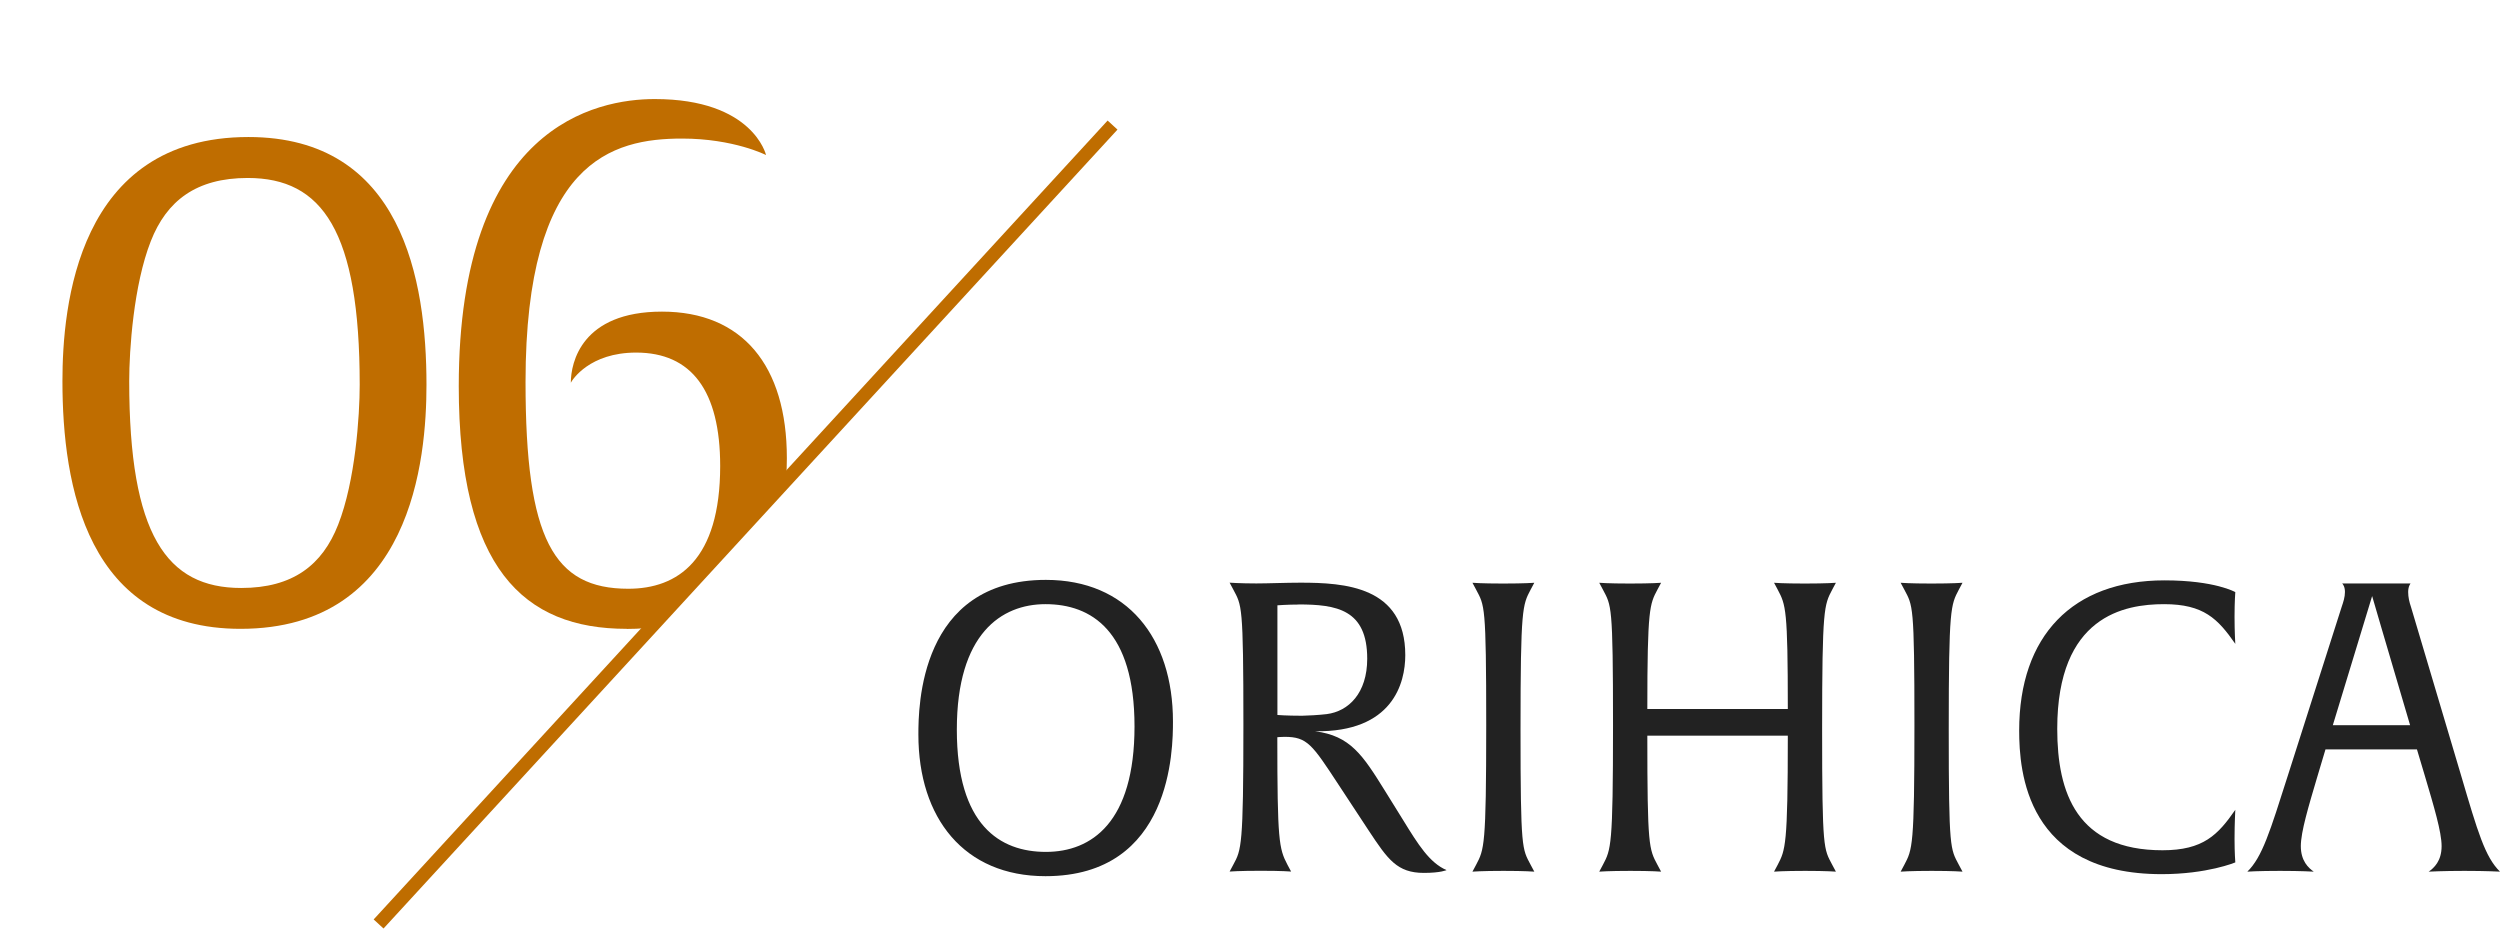
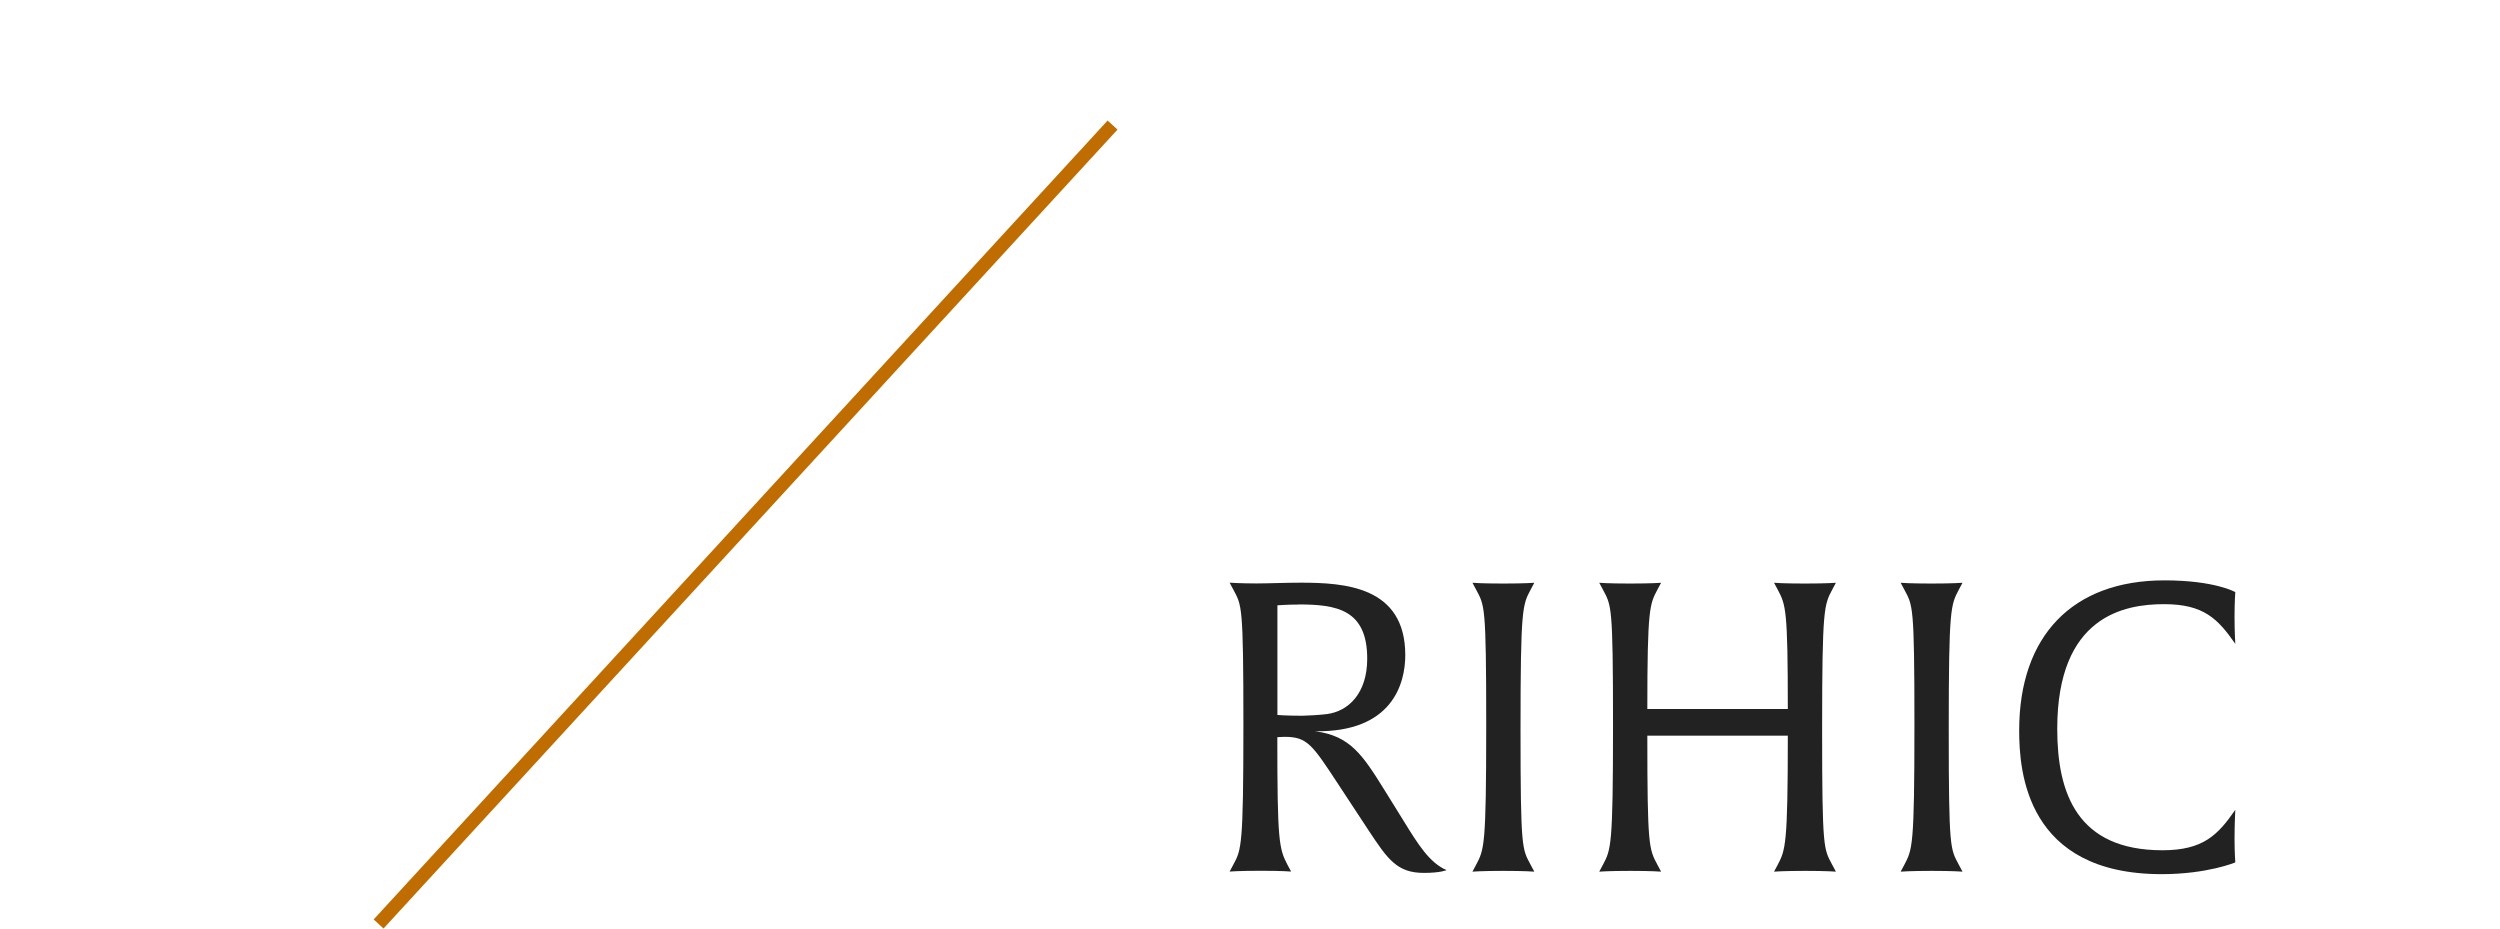
<svg xmlns="http://www.w3.org/2000/svg" id="_イヤー_2" viewBox="0 0 259.45 96.36">
  <defs>
    <style>.cls-1,.cls-2{fill:none;}.cls-3{clip-path:url(#clippath);}.cls-4{fill:#bf6d00;}.cls-5{fill:#222;}.cls-2{stroke:#bf6d00;stroke-miterlimit:10;stroke-width:1.39px;}</style>
    <clipPath id="clippath">
      <polygon class="cls-1" points="0 95.89 38.96 95.48 105.96 22.48 101.46 0 0 0 0 95.89" />
    </clipPath>
  </defs>
  <g id="_イヤー_1-2">
    <line class="cls-2" x1="39.29" y1="95.89" x2="115.46" y2="12.98" />
    <g>
-       <path class="cls-5" d="M108.5,90.93c-8.44,0-13.19-6.01-13.19-14.7,0-2.81,.08-16.05,13.23-16.05,8.44,0,13.19,6.01,13.19,14.7,0,2.81-.08,16.05-13.23,16.05Zm0-28.23c-4.58,0-9.2,3.07-9.2,13.02s4.49,12.69,9.24,12.69,9.2-3.07,9.2-13.02-4.5-12.69-9.24-12.69Z" />
      <path class="cls-5" d="M147.77,90.59c-2.77,0-3.74-1.39-5.71-4.37l-3.15-4.79c-2.73-4.16-3.24-4.96-5.59-4.96-.42,0-.76,.04-.76,.04,0,10.75,.17,11.55,1.05,13.23l.38,.71s-.88-.08-3.15-.08-3.23,.08-3.23,.08l.38-.71c.84-1.55,1.05-1.89,1.05-14.49s-.17-12.39-1.05-14.07l-.38-.71s1.13,.08,2.77,.08c1.22,0,3.07-.08,4.58-.08,4.58,0,10.88,.38,10.88,7.52,0,2.9-1.3,8.02-9.37,7.9,3.66,.46,4.96,2.48,7.23,6.13l1.93,3.11c1.55,2.52,2.73,4.41,4.49,5.17,0,0-.59,.29-2.35,.29Zm-13.02-27.85c-1.13,0-2.18,.08-2.18,.08v11.38s.92,.08,2.56,.08c.46,0,1.85-.08,2.56-.17,2.27-.29,4.2-2.18,4.2-5.75,0-5.12-3.19-5.63-7.14-5.63Z" />
      <path class="cls-5" d="M156.04,90.38c-2.27,0-3.23,.08-3.23,.08l.38-.71c.84-1.6,1.05-1.89,1.05-14.49s-.17-12.39-1.05-14.07l-.38-.71s.92,.08,3.19,.08,3.23-.08,3.23-.08l-.38,.71c-.84,1.6-1.05,1.89-1.05,14.49s.17,12.39,1.05,14.07l.38,.71s-.92-.08-3.19-.08Z" />
      <path class="cls-5" d="M187.34,90.38c-2.27,0-3.23,.08-3.23,.08l.38-.71c.8-1.55,1.05-1.97,1.05-13.4h-14.58c0,11.47,.17,11.76,1.05,13.4l.38,.71s-.92-.08-3.19-.08-3.23,.08-3.23,.08l.38-.71c.84-1.6,1.05-1.89,1.05-14.49s-.17-12.39-1.05-14.07l-.38-.71s.92,.08,3.19,.08,3.23-.08,3.23-.08l-.38,.71c-.8,1.51-1.05,1.93-1.05,12.39h14.58c0-10.38-.21-10.8-1.05-12.39l-.38-.71s.92,.08,3.19,.08,3.23-.08,3.23-.08l-.38,.71c-.84,1.6-1.05,1.89-1.05,14.49s.17,12.39,1.05,14.07l.38,.71s-.92-.08-3.19-.08Z" />
      <path class="cls-5" d="M200.48,90.38c-2.27,0-3.23,.08-3.23,.08l.38-.71c.84-1.6,1.05-1.89,1.05-14.49s-.17-12.39-1.05-14.07l-.38-.71s.92,.08,3.19,.08,3.23-.08,3.23-.08l-.38,.71c-.84,1.6-1.05,1.89-1.05,14.49s.17,12.39,1.05,14.07l.38,.71s-.92-.08-3.19-.08Z" />
      <path class="cls-5" d="M224.34,90.72c-14.07,0-14.79-10.67-14.79-14.91,0-9.83,5.54-15.58,15.08-15.58,5.25,0,7.35,1.22,7.35,1.22,0,0-.08,.97-.08,2.56s.08,2.81,.08,2.81c-1.81-2.6-3.28-4.12-7.39-4.12s-11.09,1.22-11.09,12.94c0,6.68,2.06,12.6,10.92,12.6,4.24,0,5.76-1.6,7.56-4.2,0,0-.08,1.39-.08,3.02,0,1.47,.08,2.44,.08,2.44,0,0-2.9,1.22-7.65,1.22Z" />
-       <path class="cls-5" d="M255.75,90.38c-2.18,0-3.7,.08-3.7,.08,.54-.38,1.34-1.09,1.34-2.65,0-1.47-.8-4.12-1.72-7.23l-.84-2.81h-9.49l-.84,2.81c-.92,3.11-1.72,5.75-1.72,7.23,0,1.55,.8,2.27,1.34,2.65,0,0-1.3-.08-3.49-.08-2.31,0-3.4,.08-3.4,.08,1.55-1.51,2.35-4.16,4.2-9.96l5.59-17.52c.17-.5,.34-1.01,.34-1.55s-.21-.8-.29-.88h7.1s-.25,.29-.25,.88c0,.55,.12,1.05,.29,1.55l5.21,17.52c1.72,5.84,2.48,8.44,4.03,9.96,0,0-1.39-.08-3.7-.08Zm-8.65-25.37c-.46-1.55-.92-3.15-.92-3.15l-4.08,13.4h8.02l-3.02-10.25Z" />
    </g>
    <g class="cls-3">
      <g>
-         <path class="cls-4" d="M24.96,65.26c-15.94,0-18.48-14.83-18.48-25.71,0-7.67,1.49-25.33,19.3-25.33,15.95,0,18.48,14.83,18.48,25.71,0,7.67-1.49,25.33-19.3,25.33Zm.75-46.79c-5.36,0-8.42,2.38-10.06,6.56-1.79,4.55-2.24,11.33-2.24,14.53,0,15.94,3.87,21.46,11.62,21.46,5.37,0,8.42-2.38,10.06-6.56,1.79-4.54,2.24-11.33,2.24-14.53,0-15.94-3.87-21.46-11.62-21.46Z" />
-         <path class="cls-4" d="M65.04,65.26c-10.73,0-17.43-6.33-17.43-25.18,0-27.05,14.31-29.8,20.34-29.8,10.21,0,11.55,5.81,11.55,5.81,0,0-3.35-1.71-8.72-1.71-7.23,0-16.24,2.31-16.24,25.26,0,16.32,2.91,21.46,10.66,21.46,5.14,0,9.54-2.98,9.54-12.74,0-7.82-2.98-11.77-8.72-11.77-4.84,0-6.63,2.83-6.78,3.13,0-2.09,1.12-7.38,9.46-7.38s12.96,5.59,12.96,15.2c0,11.03-6.04,17.73-16.62,17.73Z" />
-       </g>
+         </g>
    </g>
  </g>
</svg>